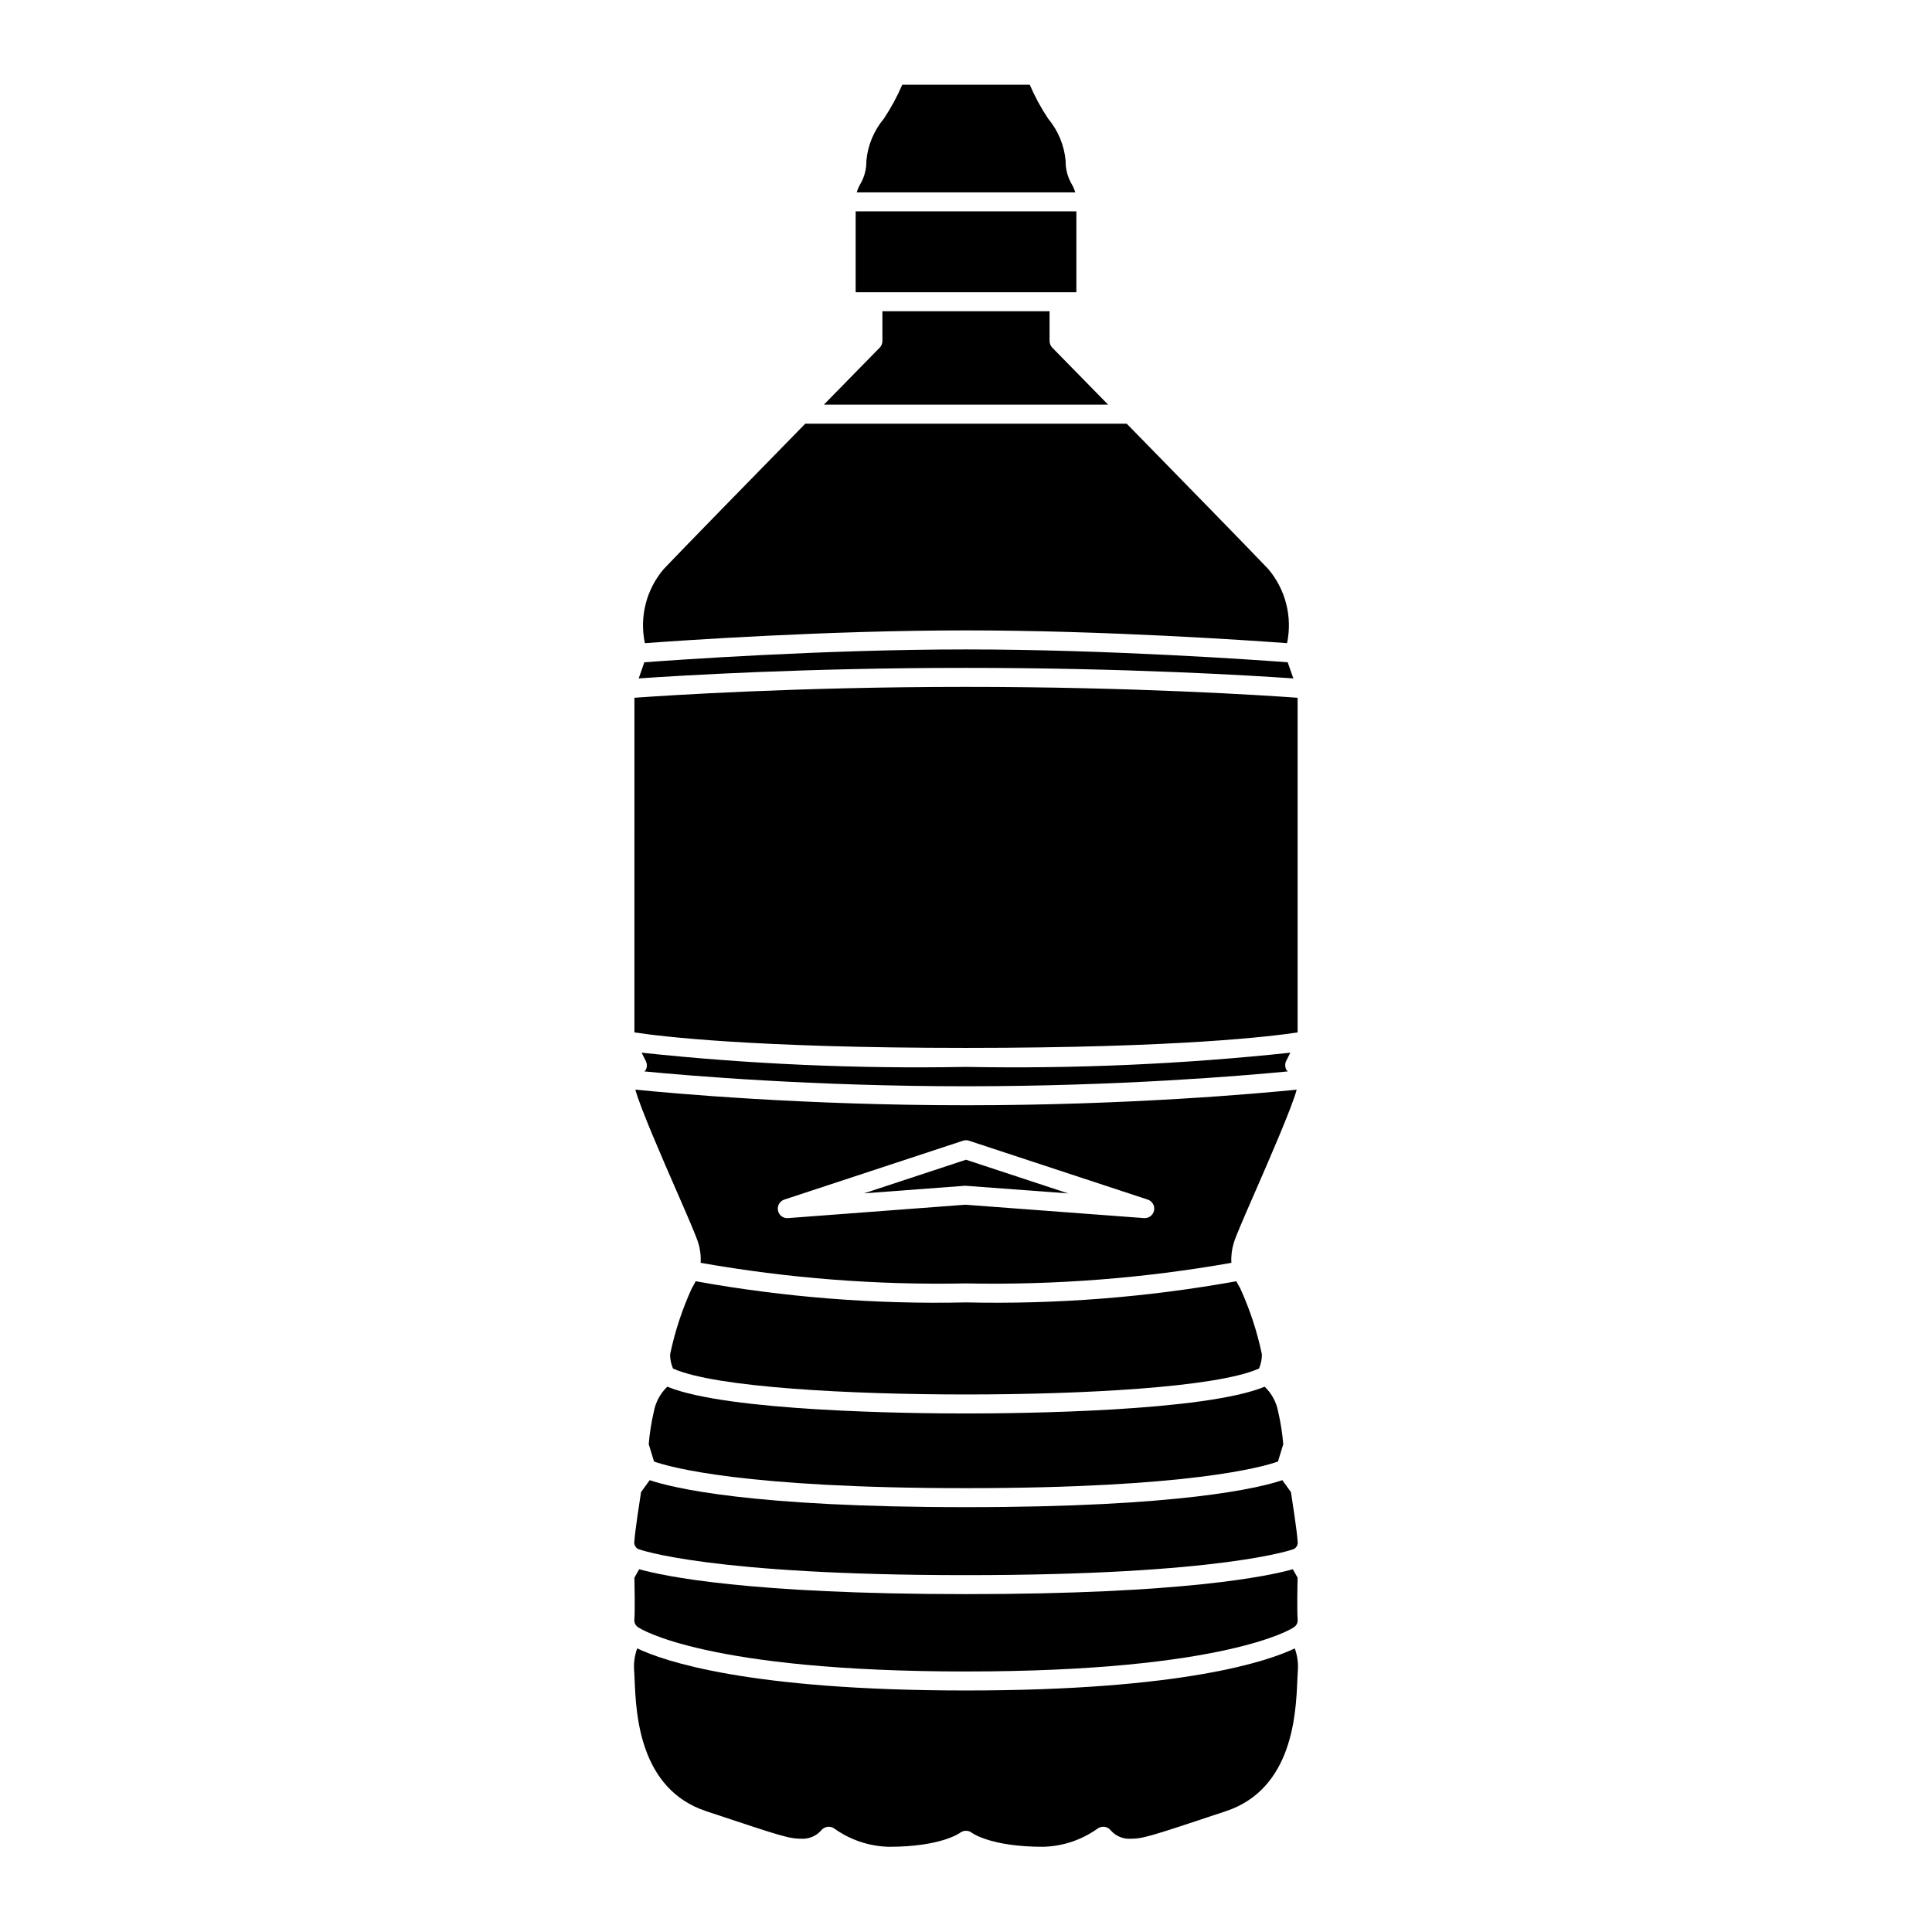
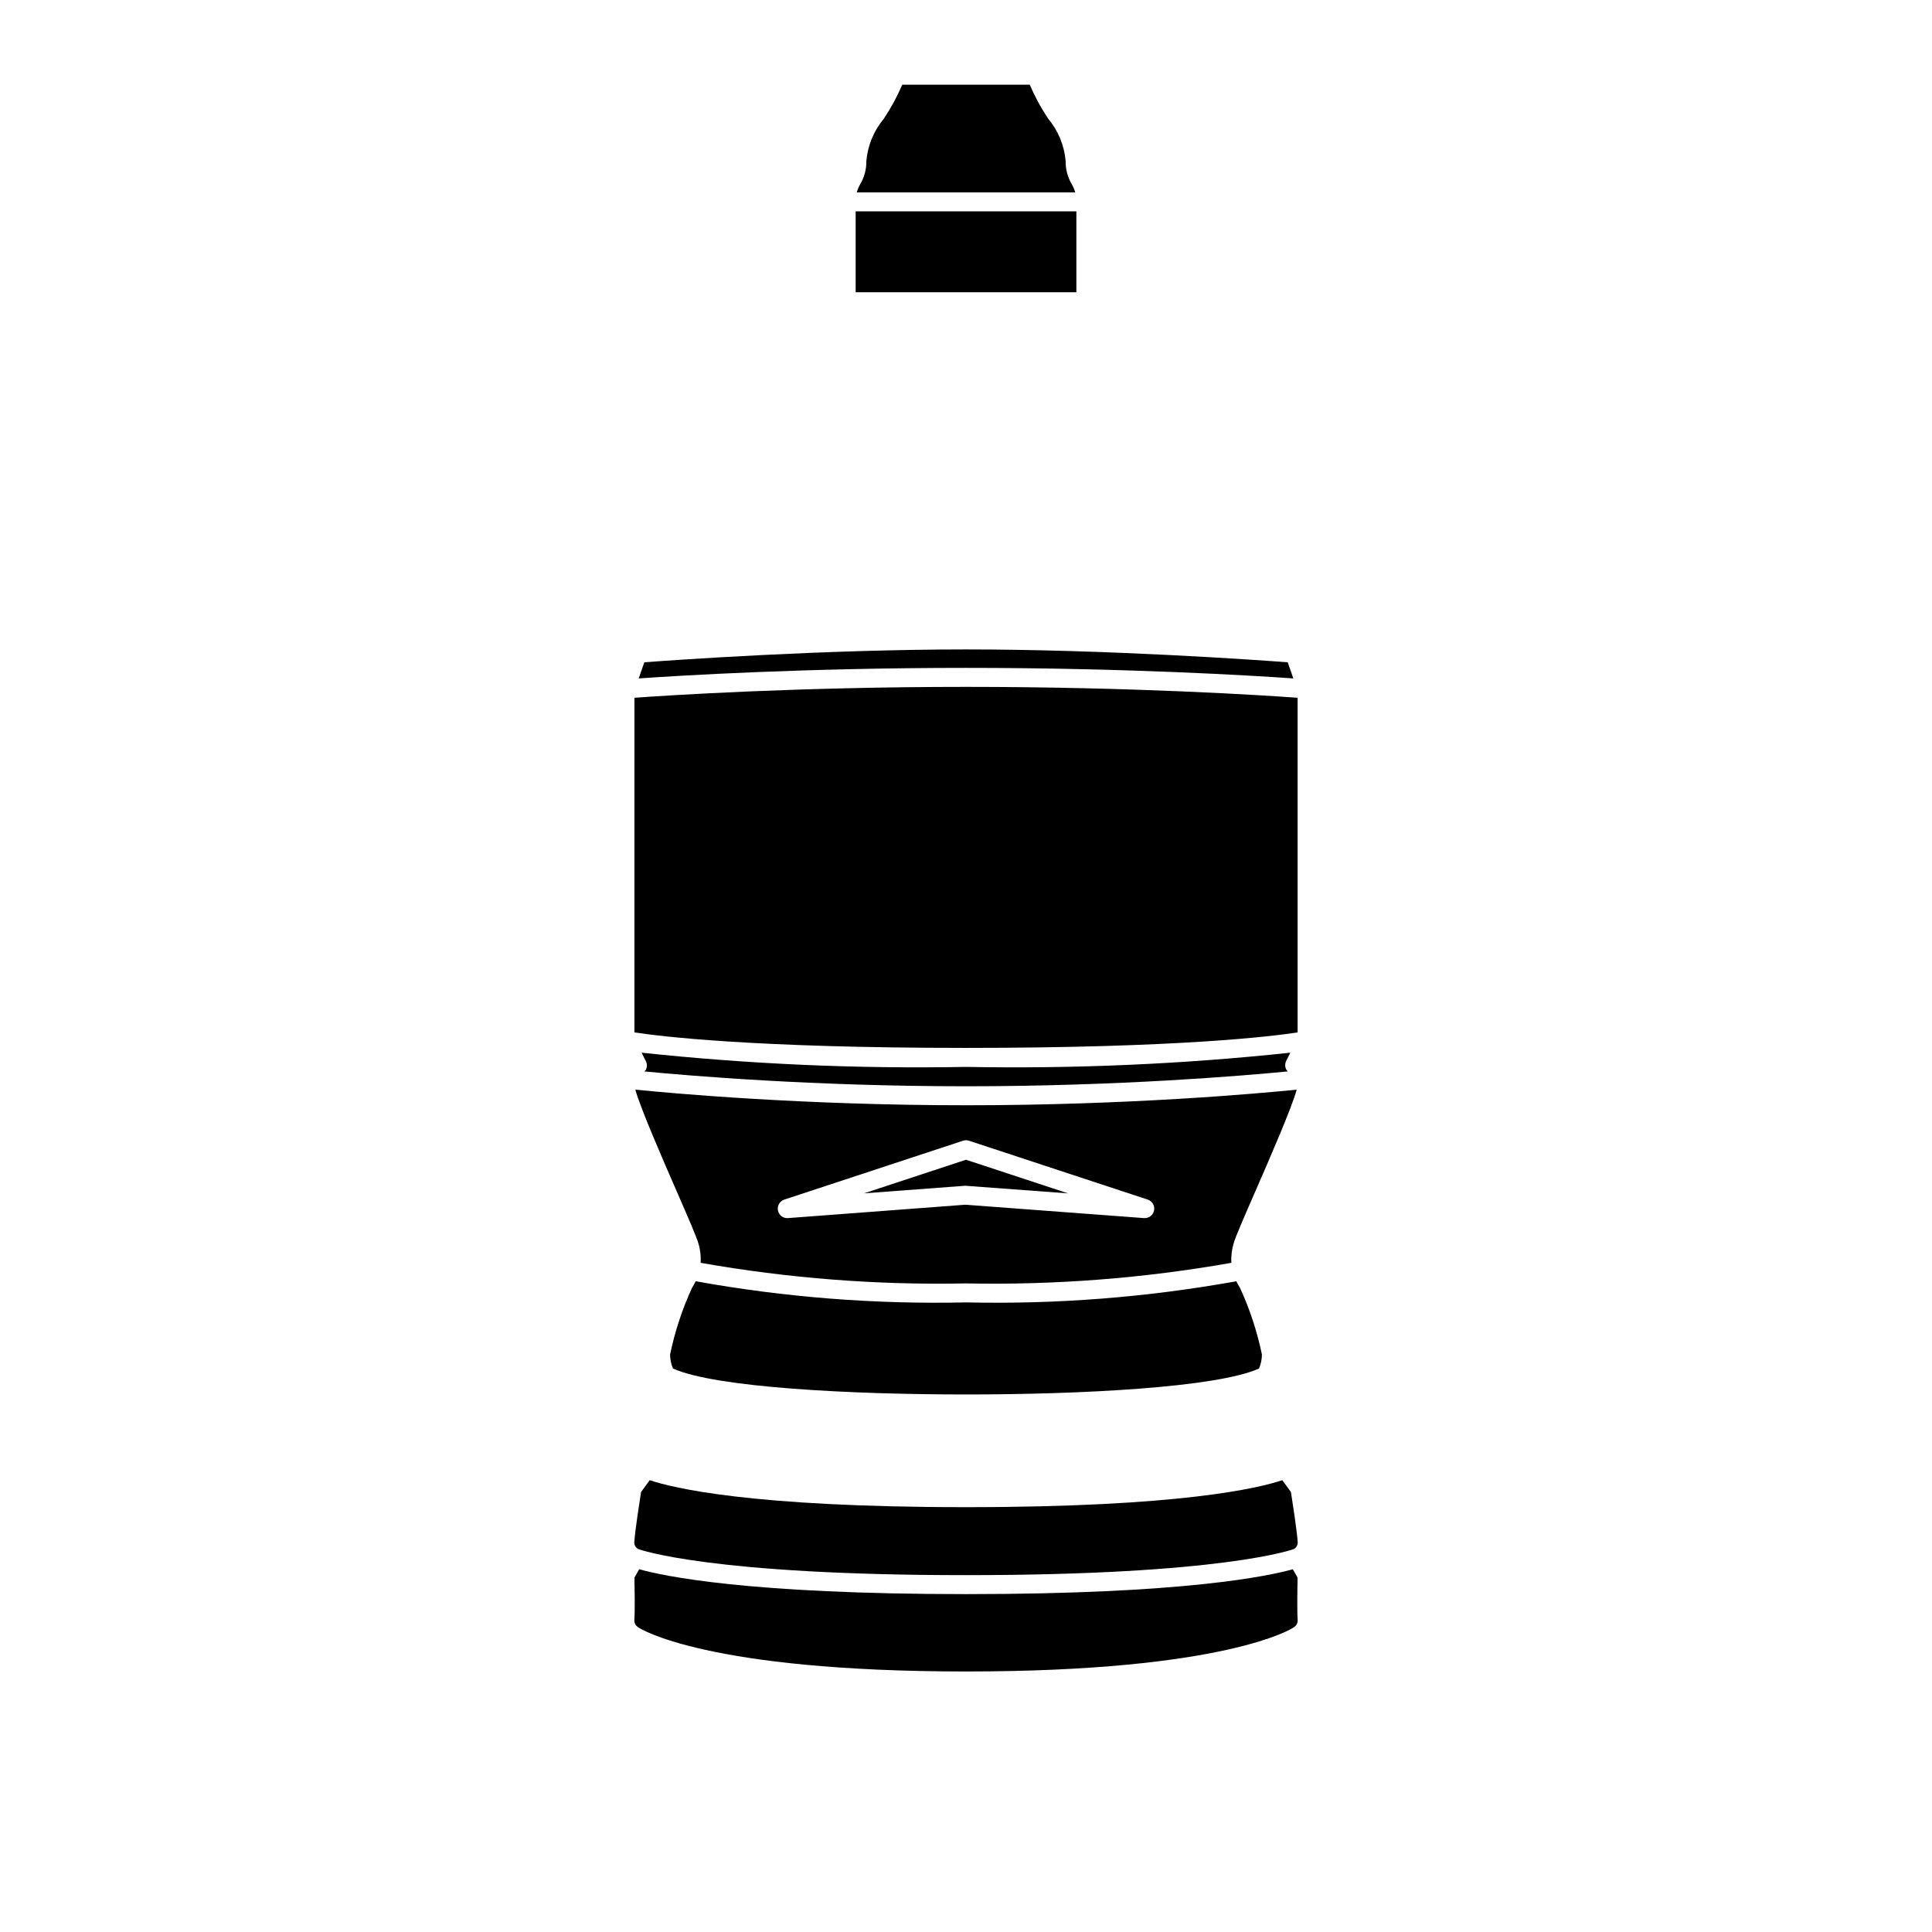
<svg xmlns="http://www.w3.org/2000/svg" fill="#000000" width="800px" height="800px" version="1.1" viewBox="144 144 512 512">
  <g>
    <path d="m486.75 323.79-1.496-4.277c-8.172-0.613-47.547-3.41-85.25-3.41-37.707 0-77.082 2.797-85.25 3.41l-1.496 4.277c10.902-0.762 44.113-2.797 86.75-2.797 42.633 0 75.84 2.035 86.742 2.797z" />
    <path d="m487.9 573.36c-0.195-2.484-0.074-9.082-0.023-11.262l-1.266-2.234c-6.426 1.812-28.863 6.594-86.609 6.594-57.75 0-80.184-4.785-86.609-6.594l-1.266 2.234c0.051 2.18 0.172 8.777-0.023 11.262h-0.004c-0.012 0.754 0.367 1.461 1.004 1.867 0.035 0.02 0.055 0.059 0.09 0.082s0.082 0.027 0.117 0.051c0.25 0.172 17.746 11.598 86.691 11.598 69.117 0 86.527-11.484 86.695-11.598 0.035-0.023 0.074-0.027 0.109-0.047 0.035-0.023 0.055-0.062 0.09-0.086 0.637-0.406 1.02-1.109 1.004-1.867z" />
-     <path d="m400 251.24h37.664c-8.352-8.531-14.625-14.93-14.797-15.105-0.461-0.469-0.719-1.102-0.719-1.762v-7.887h-44.301v7.887c0 0.66-0.258 1.293-0.719 1.762-0.172 0.176-6.445 6.574-14.797 15.105z" />
-     <path d="m312.86 580.84c-0.727 2.023-0.992 4.188-0.777 6.324 0.043 0.645 0.078 1.445 0.117 2.387 0.363 8.535 1.211 28.531 18.883 34.414 21.332 7.113 22.055 7.32 25.801 7.32l0.004 0.004c1.828-0.047 3.559-0.859 4.762-2.238 0.867-1.074 2.434-1.258 3.527-0.418 4.215 3 9.234 4.668 14.406 4.785 13.863 0 18.793-3.672 18.844-3.711v0.004c0.938-0.723 2.246-0.711 3.172 0.027 0.016 0.012 4.945 3.68 18.809 3.68 5.176-0.117 10.191-1.785 14.406-4.785 0.535-0.402 1.203-0.586 1.867-0.516 0.664 0.082 1.266 0.426 1.676 0.953 1.203 1.371 2.926 2.176 4.75 2.219 3.742 0 4.469-0.207 25.801-7.32 17.672-5.883 18.52-25.879 18.883-34.414 0.039-0.941 0.074-1.742 0.117-2.387v-0.004c0.215-2.137-0.047-4.297-0.777-6.32-6.832 3.269-29.289 11.152-87.133 11.152-57.852 0-80.309-7.883-87.137-11.156z" />
    <path d="m315.14 427.52c-0.105 0.152-0.23 0.293-0.367 0.418 11.816 1.145 44.75 3.934 85.219 3.934 40.535 0 73.461-2.789 85.285-3.934-0.16-0.152-0.301-0.324-0.414-0.516-0.344-0.688-0.359-1.496-0.039-2.199l1.125-2.25c-28.543 3.043-57.254 4.301-85.953 3.766-28.703 0.535-57.414-0.723-85.957-3.766l1.125 2.25c0.363 0.727 0.355 1.582-0.023 2.297z" />
-     <path d="m314.9 314.45c9.465-0.703 48.113-3.387 85.094-3.387 36.973 0 75.605 2.68 85.086 3.383l0.004 0.004c1.465-6.992-0.391-14.27-5.027-19.699-5.34-5.609-23.121-23.812-37.461-38.465h-85.195c-14.34 14.652-32.121 32.855-37.461 38.465-4.656 5.422-6.519 12.707-5.039 19.699z" />
-     <path d="m315.92 526.73 1.406 4.59c4.199 1.488 23.836 7.055 82.672 7.055 58.875 0 78.492-5.57 82.672-7.055l1.406-4.586v-0.004c-0.238-2.898-0.691-5.769-1.348-8.602-0.457-2.539-1.715-4.863-3.586-6.637-15.883 6.555-64.281 7.094-79.145 7.094s-63.27-0.543-79.148-7.098h-0.004c-1.867 1.777-3.121 4.106-3.578 6.644-0.664 2.828-1.113 5.703-1.348 8.598z" />
    <path d="m322.35 506.68c11.301 5.051 47.254 6.867 77.652 6.867s66.352-1.816 77.652-6.871v0.004c0.5-1.184 0.762-2.449 0.766-3.734-1.262-6.07-3.207-11.977-5.789-17.613-0.293-0.492-0.648-1.09-0.992-1.789-23.633 4.262-47.633 6.141-71.637 5.606-24.008 0.535-48.008-1.344-71.641-5.606-0.344 0.699-0.695 1.297-0.988 1.785-2.586 5.637-4.527 11.547-5.793 17.617 0.004 1.285 0.266 2.555 0.77 3.734z" />
    <path d="m313.14 554.52c0.371 0.137 18.984 6.91 86.859 6.91 68.246 0 86.691-6.844 86.871-6.914l0.012-0.004 0.027-0.016c0.742-0.41 1.133-1.25 0.969-2.082-0.191-2.914-1.418-10.781-1.766-13.004l-2.289-3.148c-6.004 2.027-26.812 7.152-83.824 7.152s-77.824-5.125-83.824-7.152l-2.289 3.148c-0.348 2.223-1.574 10.09-1.766 13.004h-0.004c-0.164 0.852 0.254 1.707 1.023 2.106z" />
    <path d="m329.04 473.38c0.531 1.707 0.746 3.5 0.633 5.281 23.211 4.102 46.766 5.93 70.332 5.457 23.562 0.473 47.117-1.355 70.328-5.457-0.113-1.781 0.102-3.574 0.633-5.281 0.523-1.75 2.519-6.356 5.738-13.719 3.496-8.008 9.68-22.188 10.938-26.891-9.938 1-44.508 4.137-87.559 4.137-43.223 0-77.871-3.152-87.711-4.144 1.25 4.691 7.441 18.883 10.941 26.898 3.211 7.363 5.207 11.969 5.727 13.719zm22.809-11.477 47.363-15.602h0.004c0.512-0.168 1.062-0.168 1.574 0l47.363 15.602h0.004c1.172 0.387 1.895 1.57 1.699 2.789-0.199 1.223-1.25 2.121-2.488 2.121-0.059 0-0.121 0-0.188-0.004l-47.363-3.547-46.992 3.547c-1.273 0.109-2.426-0.766-2.656-2.023-0.25-1.25 0.473-2.488 1.684-2.883z" />
    <path d="m427.06 460.26-27.062-8.918-27.016 8.902 26.828-2.008z" />
    <path d="m487.88 417.6v-88.684c-8.887-0.641-43.141-2.887-87.875-2.887-44.738 0-78.992 2.246-87.875 2.887l-0.004 88.68c6.68 1.027 31.418 4.109 87.875 4.109 56.586-0.004 81.219-3.078 87.879-4.106z" />
    <path d="m400 194.98h28.949c-0.211-0.742-0.512-1.457-0.898-2.125-1.117-1.883-1.688-4.043-1.648-6.234-0.371-4.117-1.992-8.027-4.648-11.199-1.891-2.836-3.519-5.844-4.863-8.977h-33.781c-1.348 3.137-2.977 6.141-4.867 8.984-2.656 3.168-4.277 7.074-4.648 11.191 0.039 2.191-0.531 4.352-1.648 6.234-0.383 0.668-0.688 1.383-0.898 2.125z" />
    <path d="m429.25 221.45v-21.438h-58.492v21.438z" />
  </g>
</svg>